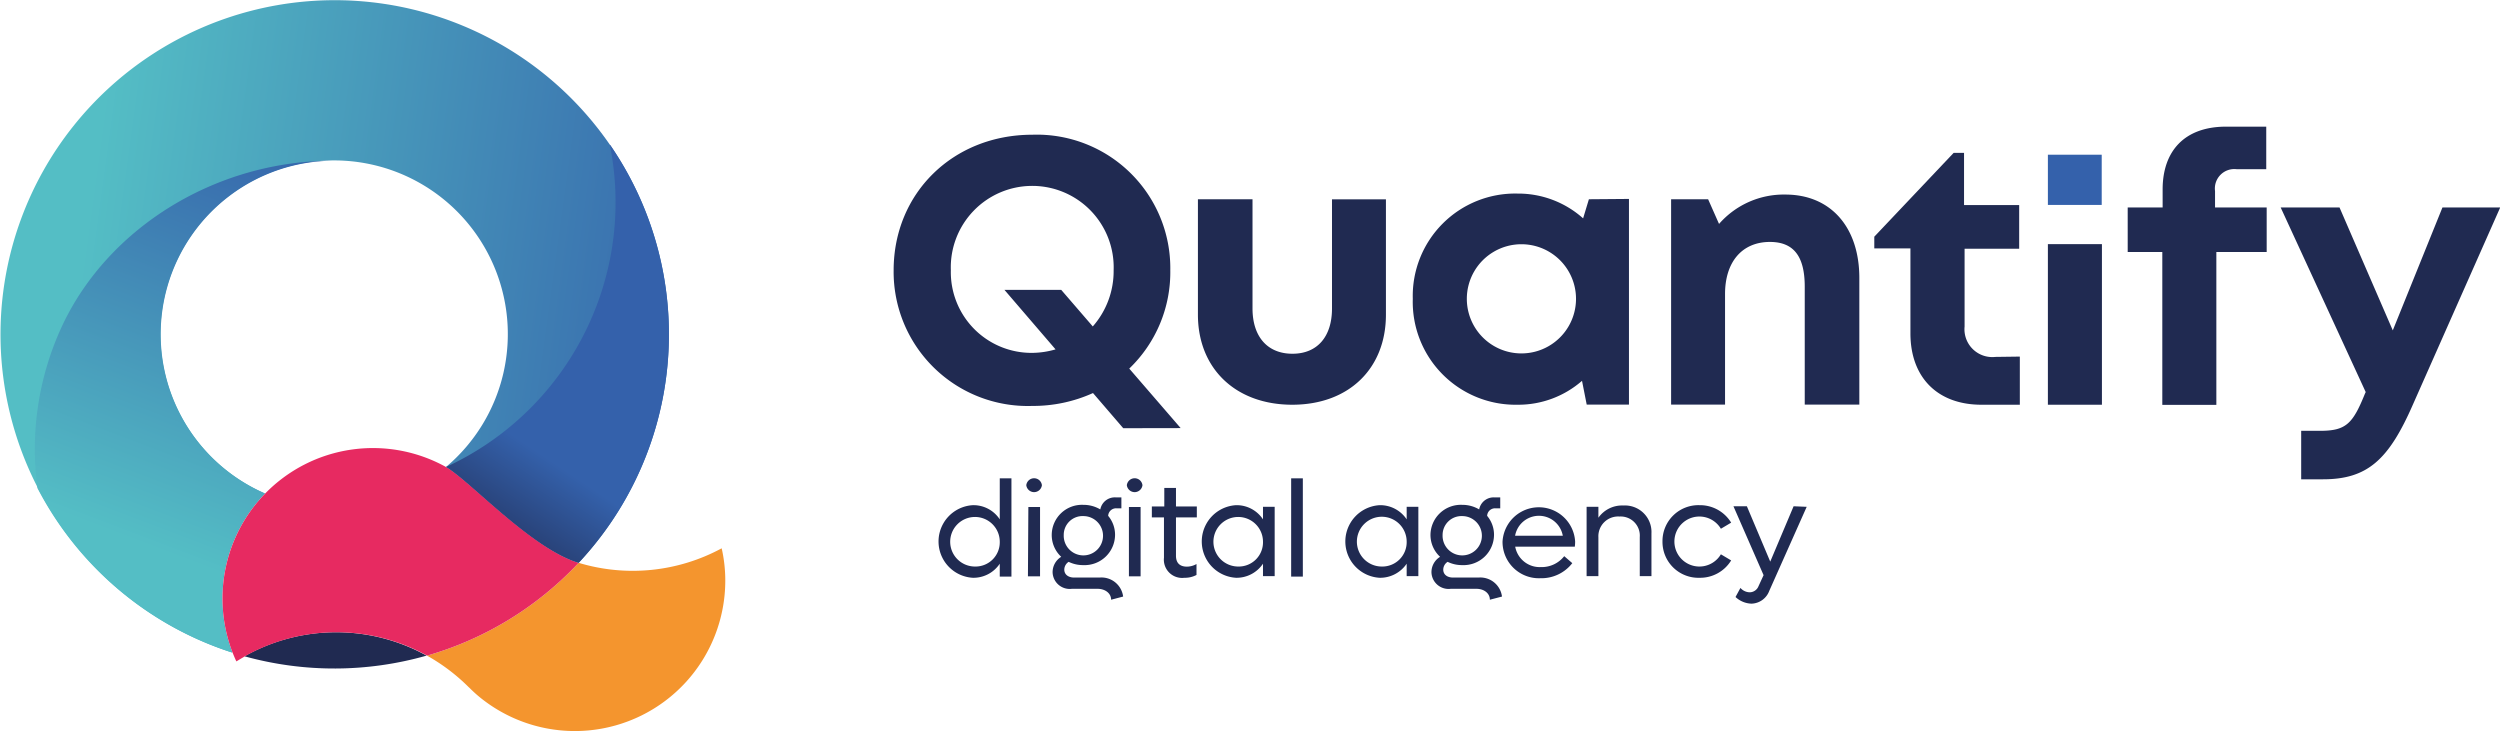
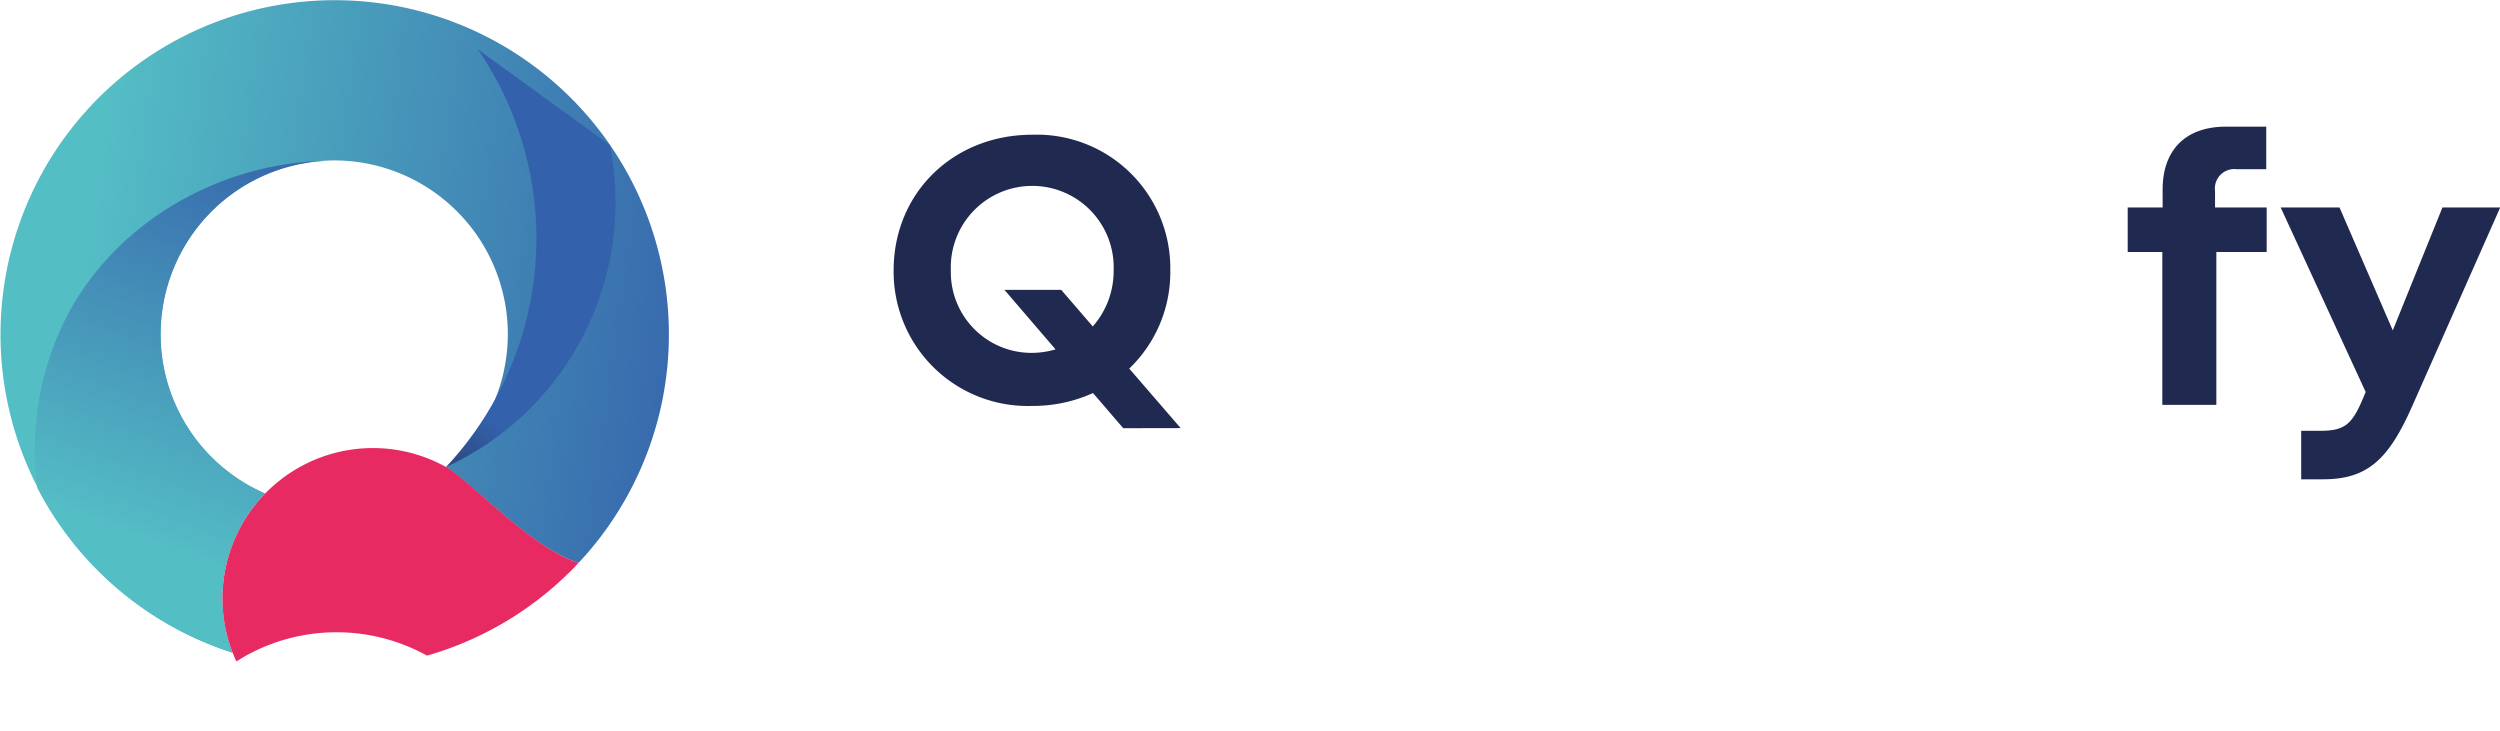
<svg xmlns="http://www.w3.org/2000/svg" xmlns:xlink="http://www.w3.org/1999/xlink" viewBox="0 0 228.98 66.99">
  <defs>
    <linearGradient id="linear-gradient" x1="7.02" x2="66.88" y1="27.15" y2="35.35" gradientUnits="userSpaceOnUse">
      <stop offset="0" stop-color="#54bec5" />
      <stop offset="1" stop-color="#3562ab" />
    </linearGradient>
    <linearGradient id="linear-gradient-2" x1="60.89" x2="34.14" y1="23.09" y2="63.14" gradientUnits="userSpaceOnUse">
      <stop offset=".45" stop-color="#3461ab" />
      <stop offset=".71" stop-color="#202a51" />
    </linearGradient>
    <linearGradient xlink:href="#linear-gradient" id="linear-gradient-3" x1="11.72" x2="26.07" y1="49.32" y2="11.59" />
    <linearGradient xlink:href="#linear-gradient" id="linear-gradient-4" x1="16.84" x2="31.19" y1="51.27" y2="13.54" />
    <style>.cls-1{fill:#202a51}</style>
  </defs>
  <g id="Layer_2" data-name="Layer 2">
    <g id="Layer_7" data-name="Layer 7">
-       <path d="M92.64 43.81v9h-1.07v-1.18a2.89 2.89 0 0 1-2.46 1.29 3.33 3.33 0 0 1 0-6.65 2.88 2.88 0 0 1 2.46 1.3v-3.76zm-1.07 5.79a2.27 2.27 0 1 0-2.26 2.29 2.22 2.22 0 0 0 2.26-2.29zM94 44.44a.72.72 0 0 1 1.43 0 .72.72 0 0 1-1.43 0zm.19 2h1.07v6.35h-1.11zm8.68 8.2-1.1.29c0-.58-.53-1-1.25-1h-2.34a1.57 1.57 0 0 1-1.77-1.51A1.65 1.65 0 0 1 97.2 51a2.72 2.72 0 0 1-.87-2 2.77 2.77 0 0 1 2.9-2.76 3 3 0 0 1 1.55.42 1.35 1.35 0 0 1 1.45-1.1h.48v1h-.42a.72.72 0 0 0-.79.69 2.68 2.68 0 0 1 .63 1.75 2.79 2.79 0 0 1-2.9 2.76 3 3 0 0 1-1.35-.3.86.86 0 0 0-.4.71c0 .45.37.73.9.73h2.33a2 2 0 0 1 2.16 1.74zM97.43 49a1.8 1.8 0 1 0 1.8-1.73 1.72 1.72 0 0 0-1.8 1.73zm5.78-4.56a.72.72 0 0 1 1.43 0 .72.72 0 0 1-1.43 0zm.19 2h1.07v6.35h-1.07zm4.31.95v3.51c0 .69.38 1 1 1a1.8 1.8 0 0 0 .88-.24v1a2.25 2.25 0 0 1-1.11.26 1.67 1.67 0 0 1-1.87-1.84v-3.69h-1.11v-1h1.14v-1.7h1.07v1.7h1.91v1zm9.04-.97v6.35h-1.07v-1.14a2.91 2.91 0 0 1-2.46 1.29 3.33 3.33 0 0 1 0-6.65 2.89 2.89 0 0 1 2.46 1.3v-1.15zm-1.07 3.18a2.27 2.27 0 1 0-2.26 2.29 2.22 2.22 0 0 0 2.26-2.29zm2.58-5.79h1.07v9h-1.07zm11.65 2.61v6.35h-1.07v-1.14a2.93 2.93 0 0 1-2.47 1.29 3.33 3.33 0 0 1 0-6.65 2.91 2.91 0 0 1 2.47 1.3v-1.15zm-1.07 3.18a2.28 2.28 0 1 0-2.27 2.29 2.23 2.23 0 0 0 2.27-2.29zm8.73 5.04-1.11.29c0-.58-.52-1-1.24-1h-2.34a1.57 1.57 0 0 1-1.77-1.51 1.65 1.65 0 0 1 .79-1.42 2.72 2.72 0 0 1-.88-2 2.78 2.78 0 0 1 2.91-2.76 3 3 0 0 1 1.55.42 1.35 1.35 0 0 1 1.44-1.1h.49v1H137a.72.72 0 0 0-.79.69 2.68 2.68 0 0 1 .63 1.75 2.79 2.79 0 0 1-2.9 2.76 3 3 0 0 1-1.35-.3.86.86 0 0 0-.4.71c0 .45.36.73.9.73h2.33a2 2 0 0 1 2.15 1.74zM132.13 49a1.8 1.8 0 1 0 1.8-1.73 1.73 1.73 0 0 0-1.8 1.73zm12.11 1.07h-5.46a2.28 2.28 0 0 0 2.35 1.87 2.62 2.62 0 0 0 2.14-1l.74.64a3.58 3.58 0 0 1-2.92 1.38 3.33 3.33 0 0 1-3.47-3.35 3.33 3.33 0 0 1 6.65 0 3.71 3.71 0 0 1-.03.46zm-5.47-1h4.37a2.22 2.22 0 0 0-4.37 0zm12.49-.22v3.92h-1.07v-3.58a1.75 1.75 0 0 0-1.85-1.88 1.81 1.81 0 0 0-1.94 1.9v3.56h-1.08v-6.35h1.08v1a2.65 2.65 0 0 1 2.29-1.12 2.43 2.43 0 0 1 2.57 2.55zm1.01.75a3.29 3.29 0 0 1 3.39-3.33 3.34 3.34 0 0 1 2.9 1.6l-.94.56a2.29 2.29 0 1 0 0 2.34l.94.56a3.33 3.33 0 0 1-2.9 1.59 3.29 3.29 0 0 1-3.39-3.32zm13.21-3.18-3.43 7.7a1.79 1.79 0 0 1-1.63 1.17 2.23 2.23 0 0 1-1.46-.61l.45-.83a1.16 1.16 0 0 0 .85.4.88.88 0 0 0 .81-.57l.46-1-2.76-6.31H160l2.14 5.07 2.14-5.07zm-55.76-17.6V18.25h5v10c0 2.6 1.38 4.15 3.66 4.15s3.62-1.57 3.62-4.14v-10h4.94v10.56c0 4.94-3.4 8.25-8.58 8.25s-8.64-3.31-8.64-8.25zm39.48-10.6v18.84h-3.87l-.43-2.18a8.87 8.87 0 0 1-5.9 2.19 9.42 9.42 0 0 1-9.6-9.7 9.38 9.38 0 0 1 9.6-9.64 8.92 8.92 0 0 1 6 2.27l.53-1.75zm-4.85 9.15a5 5 0 1 0-10 0 5 5 0 1 0 10 0zm25.95-1.91v11.6h-5v-10.8c0-2.77-1-4.1-3.19-4.1-2.55 0-4.11 1.83-4.11 4.77v10.13h-4.94V18.25h3.39l1 2.26a7.88 7.88 0 0 1 6.07-2.69c4.18 0 6.78 3.01 6.78 7.64zm14.7 7.2v4.41h-3.52c-4 0-6.5-2.48-6.5-6.54v-7.78h-3.31v-1.07l7.27-7.68h.95v4.78h5.05v4h-5v7.13a2.55 2.55 0 0 0 2.82 2.78zm2.57-10.3h4.95v14.71h-4.95z" class="cls-1" />
-       <path fill="#3461ab" d="M187.57 14.17h4.93v4.6h-4.93z" />
      <path d="M207.61 23.08H203v14h-4.95v-14h-3.17V19h3.2v-1.65c0-3.51 2-5.75 5.81-5.75h3.68v3.9h-2.69a1.78 1.78 0 0 0-2 2V19h4.73zM229 19l-8 18.06c-2.19 5-4.12 6.84-8.23 6.84h-2v-4.44h1.72c2.38 0 3-.63 4.12-3.4l.07-.15L208.89 19h5.39l4.88 11.26L223.71 19zM102.88 39.22 100.11 36a13.31 13.31 0 0 1-5.56 1.18 12.29 12.29 0 0 1-12.7-12.42c0-7.07 5.44-12.42 12.7-12.42a12.23 12.23 0 0 1 12.64 12.42 12.23 12.23 0 0 1-3.76 9l4.71 5.45zM96.68 32 92 26.55h5.2l2.89 3.35a7.67 7.67 0 0 0 1.91-5.14 7.46 7.46 0 1 0-14.91 0 7.39 7.39 0 0 0 7.48 7.56 7.83 7.83 0 0 0 2.11-.32z" class="cls-1" />
      <path fill="none" d="M46.52 30.62a15.9 15.9 0 1 0-22.26 14.57 13.78 13.78 0 0 1 16.58-2.4 15.87 15.87 0 0 0 5.68-12.17z" />
-       <path d="M22.39 60.11a30.82 30.82 0 0 0 16.68-.06 17.11 17.11 0 0 0-16.68.06z" class="cls-1" />
      <path fill="url(#linear-gradient)" d="M24.25 45.19a15.91 15.91 0 1 1 16.58-2.4C43 44 48.66 50.24 53 51.55a30.61 30.61 0 1 0-31.71 8.22 13.78 13.78 0 0 1 3-14.58z" />
-       <path fill="#f4952e" d="M66.1 50.22A17.12 17.12 0 0 1 53 51.55a30.57 30.57 0 0 1-13.89 8.5 17.55 17.55 0 0 1 3.75 2.82A1.59 1.59 0 0 0 43 63a11.79 11.79 0 0 0 1.3 1.14 13.78 13.78 0 0 0 22.13-10.93 13.37 13.37 0 0 0-.33-2.99z" />
      <path fill="#e72a61" d="M53 51.55c-4.3-1.31-10-7.57-12.12-8.76a13.78 13.78 0 0 0-16.58 2.4 13.78 13.78 0 0 0-3 14.58c.11.27.22.54.35.81l.78-.47a17.11 17.11 0 0 1 16.68-.06A30.57 30.57 0 0 0 53 51.55z" />
-       <path fill="url(#linear-gradient-2)" d="M55.86 13.29a26.66 26.66 0 0 1-2 16.56 26.66 26.66 0 0 1-13 12.92C43 44 48.66 50.24 53 51.55a31 31 0 0 0 2.32-2.8 30.62 30.62 0 0 0 .58-35.46z" />
+       <path fill="url(#linear-gradient-2)" d="M55.86 13.29a26.66 26.66 0 0 1-2 16.56 26.66 26.66 0 0 1-13 12.92a31 31 0 0 0 2.32-2.8 30.62 30.62 0 0 0 .58-35.46z" />
      <path fill="url(#linear-gradient-3)" d="M5.69 29.85a26.73 26.73 0 0 0-2.26 14.86 30.68 30.68 0 0 0 17.82 15.06 13.78 13.78 0 0 1 3-14.58 15.72 15.72 0 0 1-2.11-1.12 15.9 15.9 0 0 1 8.42-29.35h-.08c-10.65 0-20.55 6.08-24.79 15.13z" />
    </g>
  </g>
</svg>